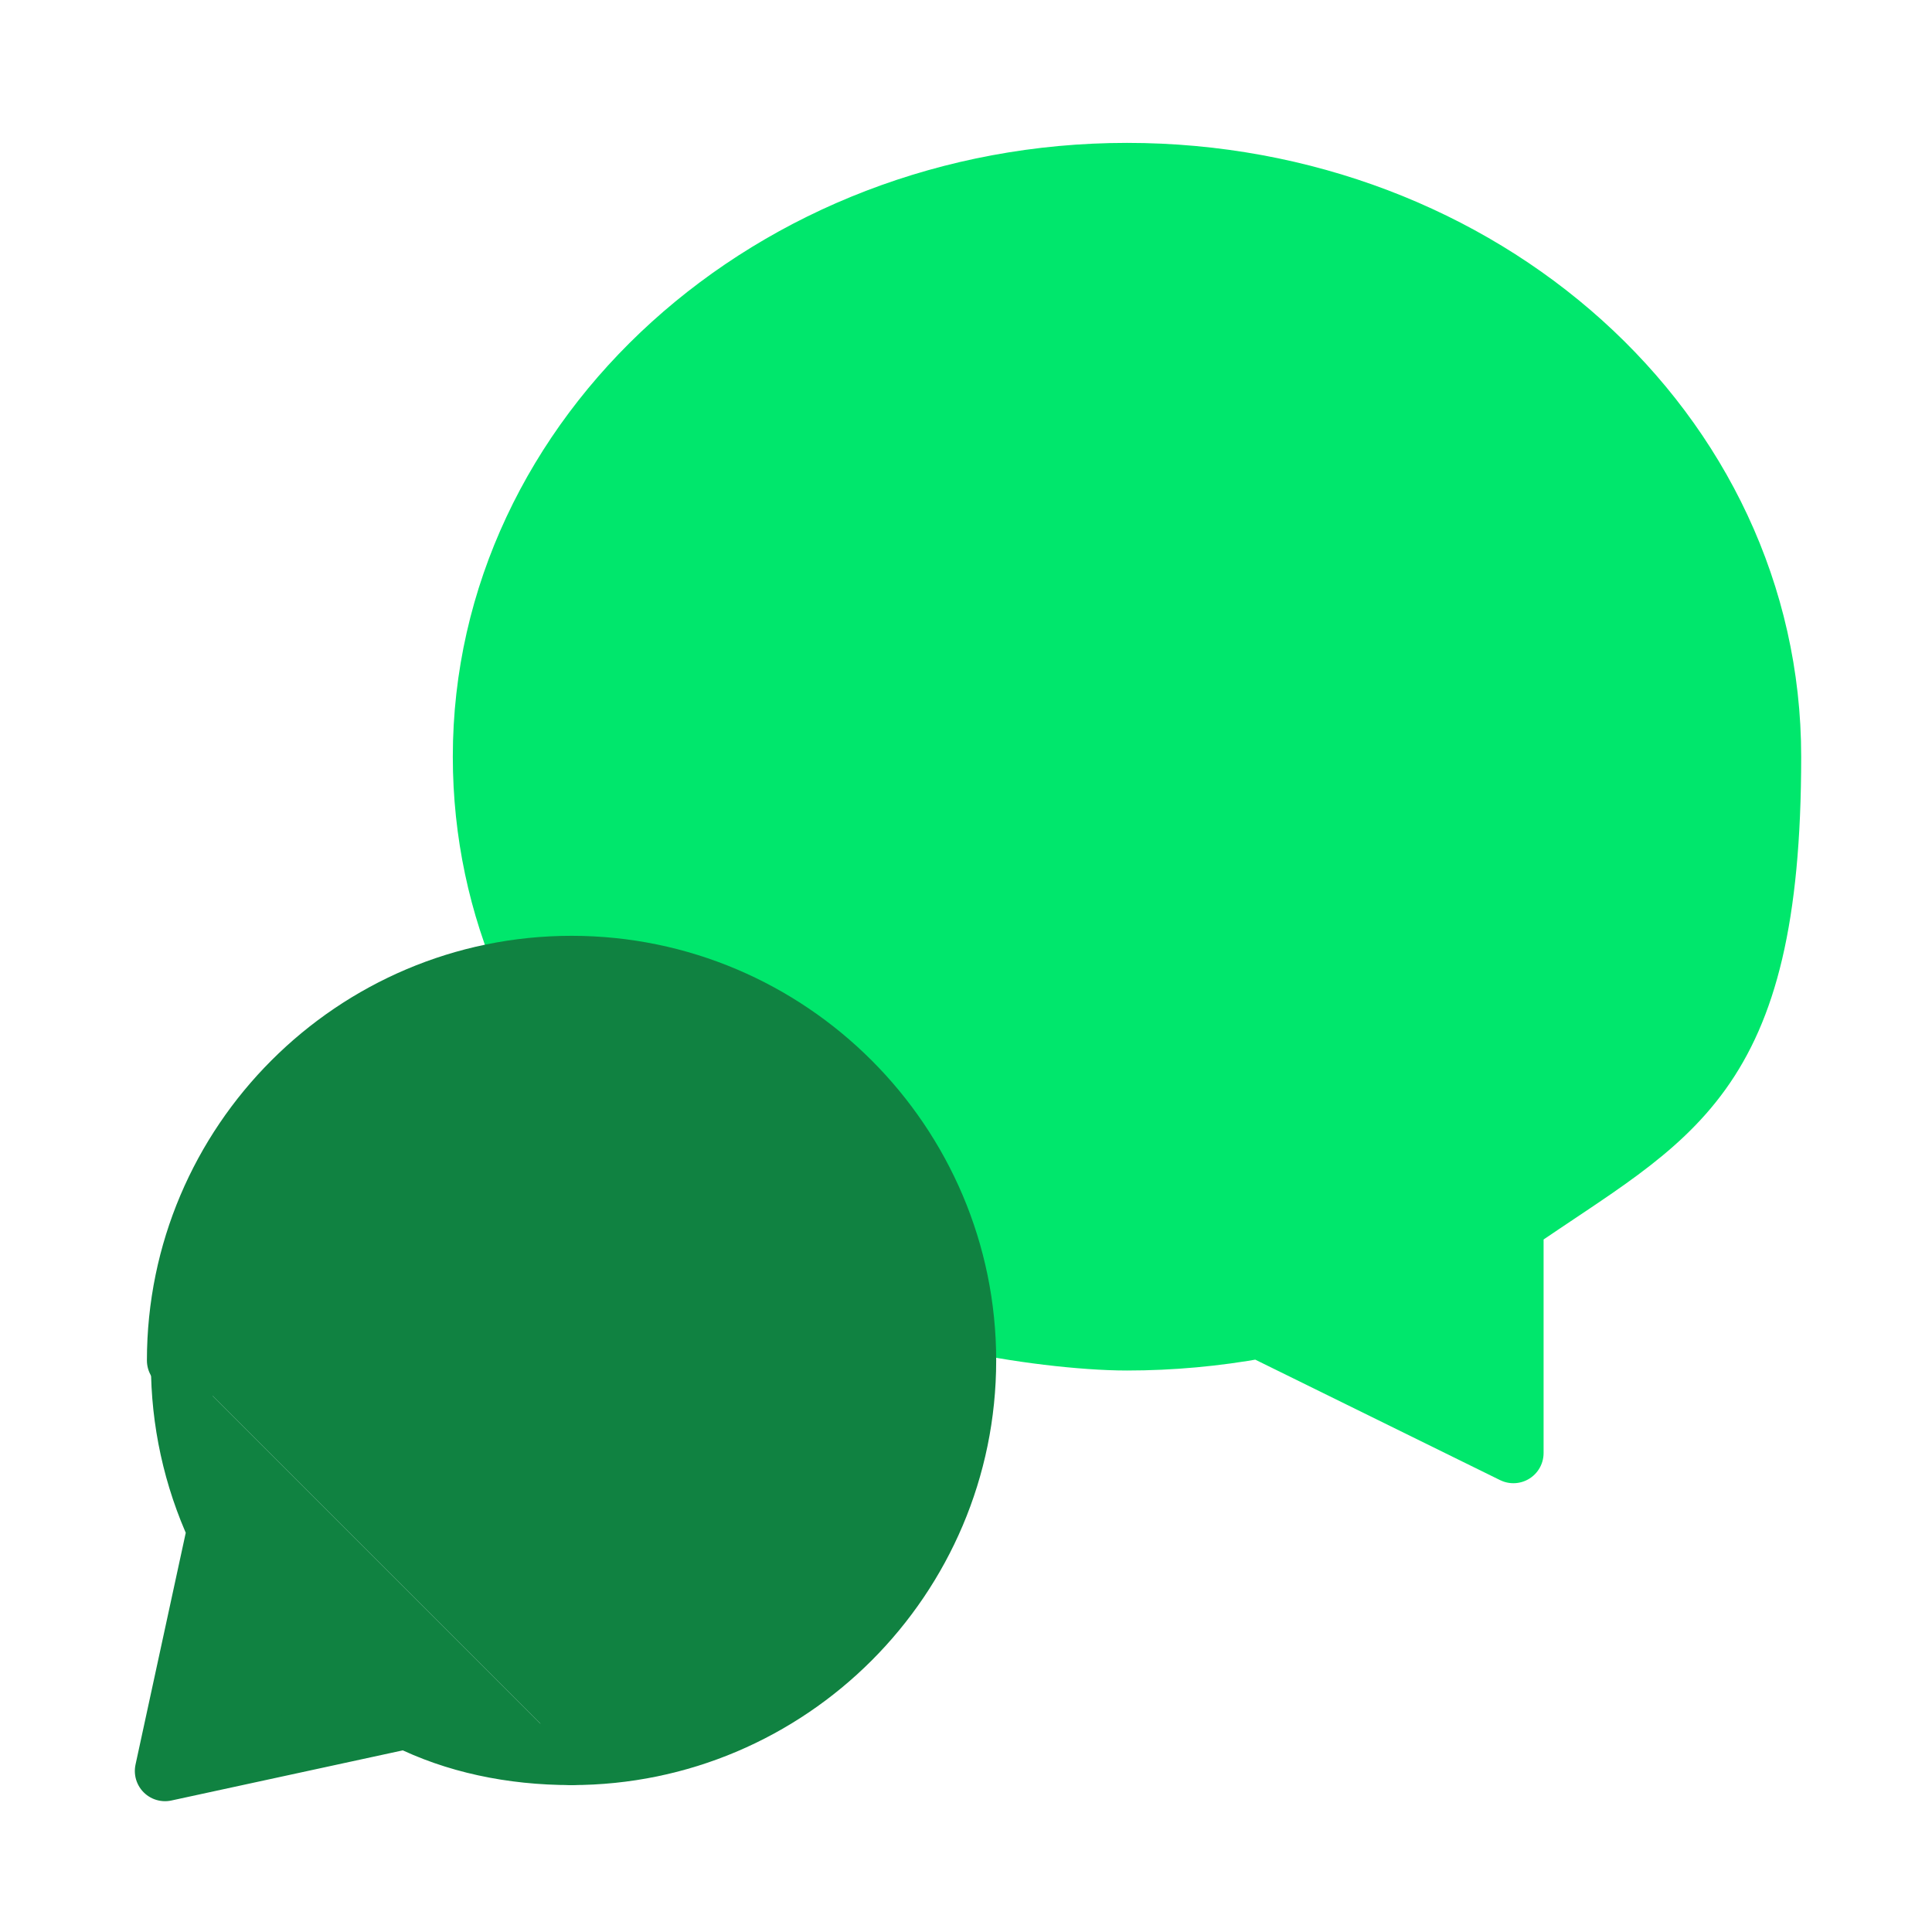
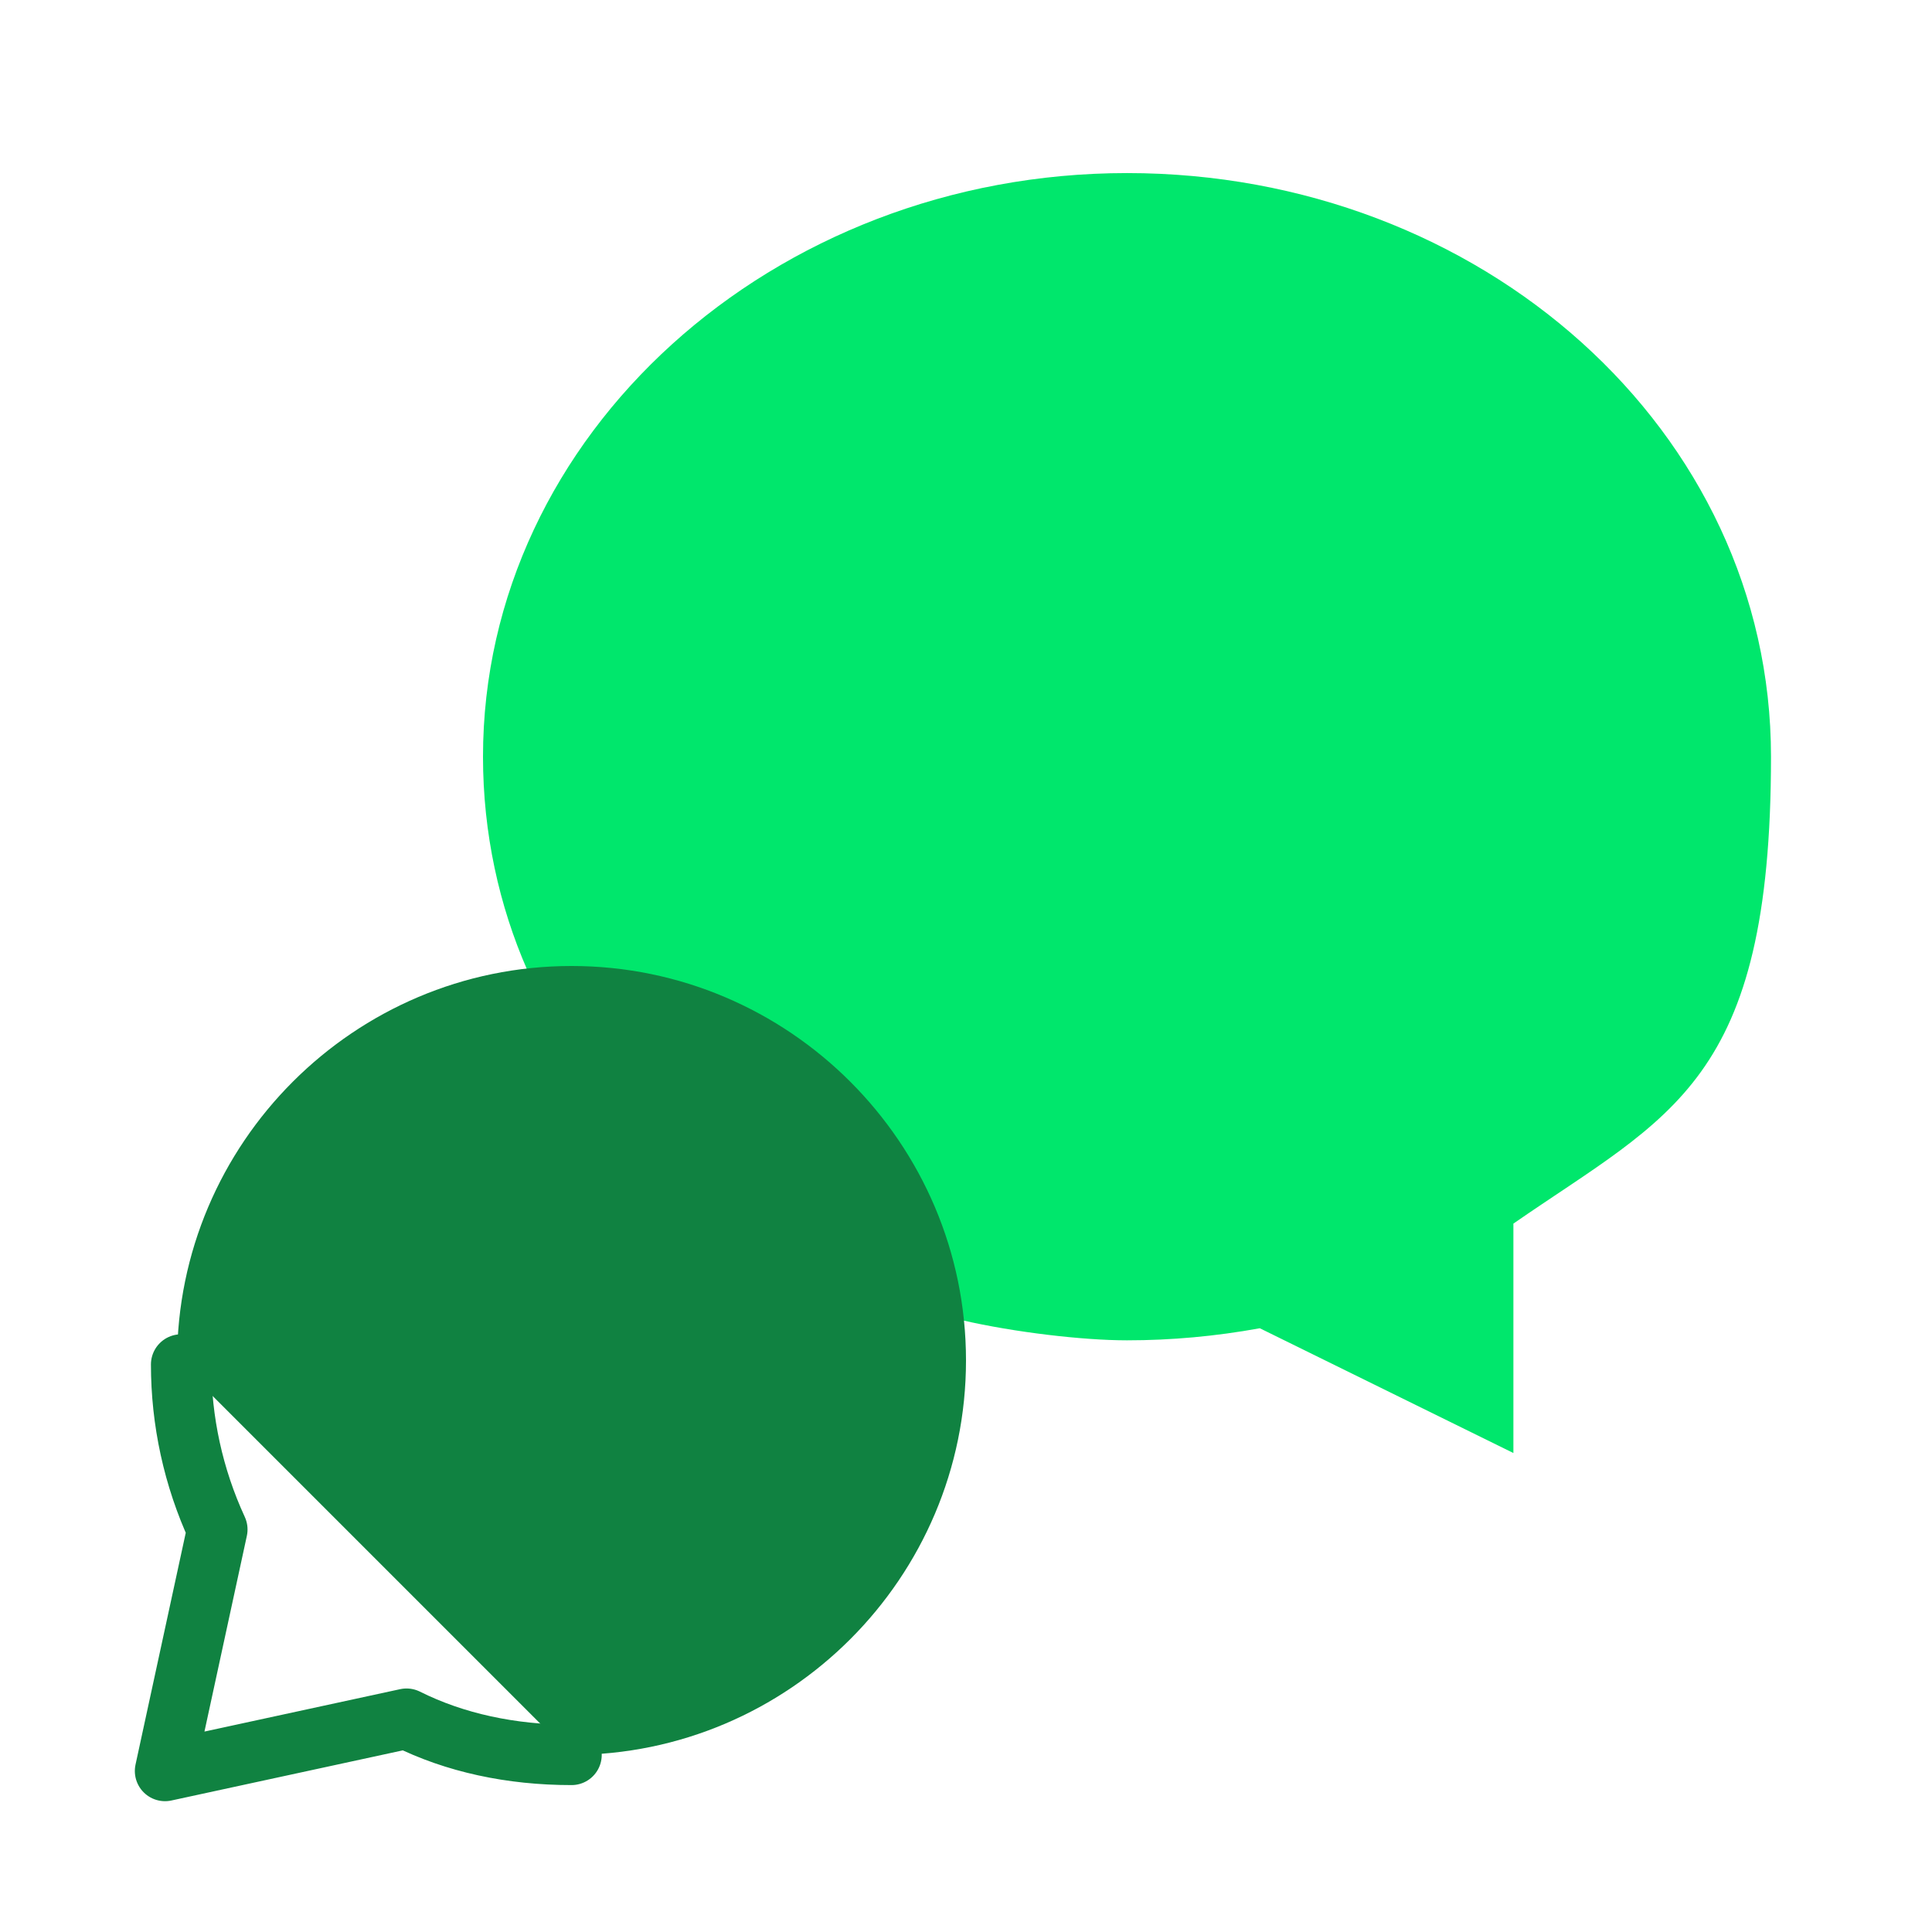
<svg xmlns="http://www.w3.org/2000/svg" id="Camada_1" data-name="Camada 1" version="1.1" viewBox="0 0 48 48">
  <defs>
    <style> .cls-1 { stroke: #108241; } .cls-1, .cls-2 { fill: none; stroke-linecap: round; stroke-linejoin: round; stroke-width: 1.5px; } .cls-2 { stroke: #00e76c; } .cls-3 { fill: #108241; } .cls-3, .cls-4 { fill-rule: evenodd; stroke-width: 0px; } .cls-4 { fill: #00e76c; } </style>
  </defs>
  <path class="cls-4" d="M13.1,24.1c-.7-1.6-1.1-3.4-1.1-5.3,0-8,7.2-14.5,16-14.5s16,6.4,16,14.5-2.5,8.9-6.4,11.6c0,1.5,0,3.5,0,5.7l-6.3-3.1c-1.1.2-2.2.3-3.3.3s-2.8-.2-4.1-.5" />
-   <path class="cls-2" d="M13.1,24.1c-.7-1.6-1.1-3.4-1.1-5.3,0-8,7.2-14.5,16-14.5s16,6.4,16,14.5-2.5,8.9-6.4,11.6c0,1.5,0,3.5,0,5.7l-6.3-3.1c-1.1.2-2.2.3-3.3.3s-2.8-.2-4.1-.5" />
  <path class="cls-3" d="M14.2,43.6c5.4,0,9.8-4.4,9.8-9.8s-4.4-9.8-9.8-9.8-9.8,4.4-9.8,9.8" />
-   <path class="cls-1" d="M14.2,43.6c5.4,0,9.8-4.4,9.8-9.8s-4.4-9.8-9.8-9.8-9.8,4.4-9.8,9.8" />
-   <path class="cls-3" d="M14.2,43.6c-1.5,0-2.9-.3-4.1-.9l-6,1.3,1.3-6c-.6-1.3-.9-2.7-.9-4.1" />
  <path class="cls-1" d="M14.2,43.6c-1.5,0-2.9-.3-4.1-.9l-6,1.3,1.3-6c-.6-1.3-.9-2.7-.9-4.1" />
</svg>